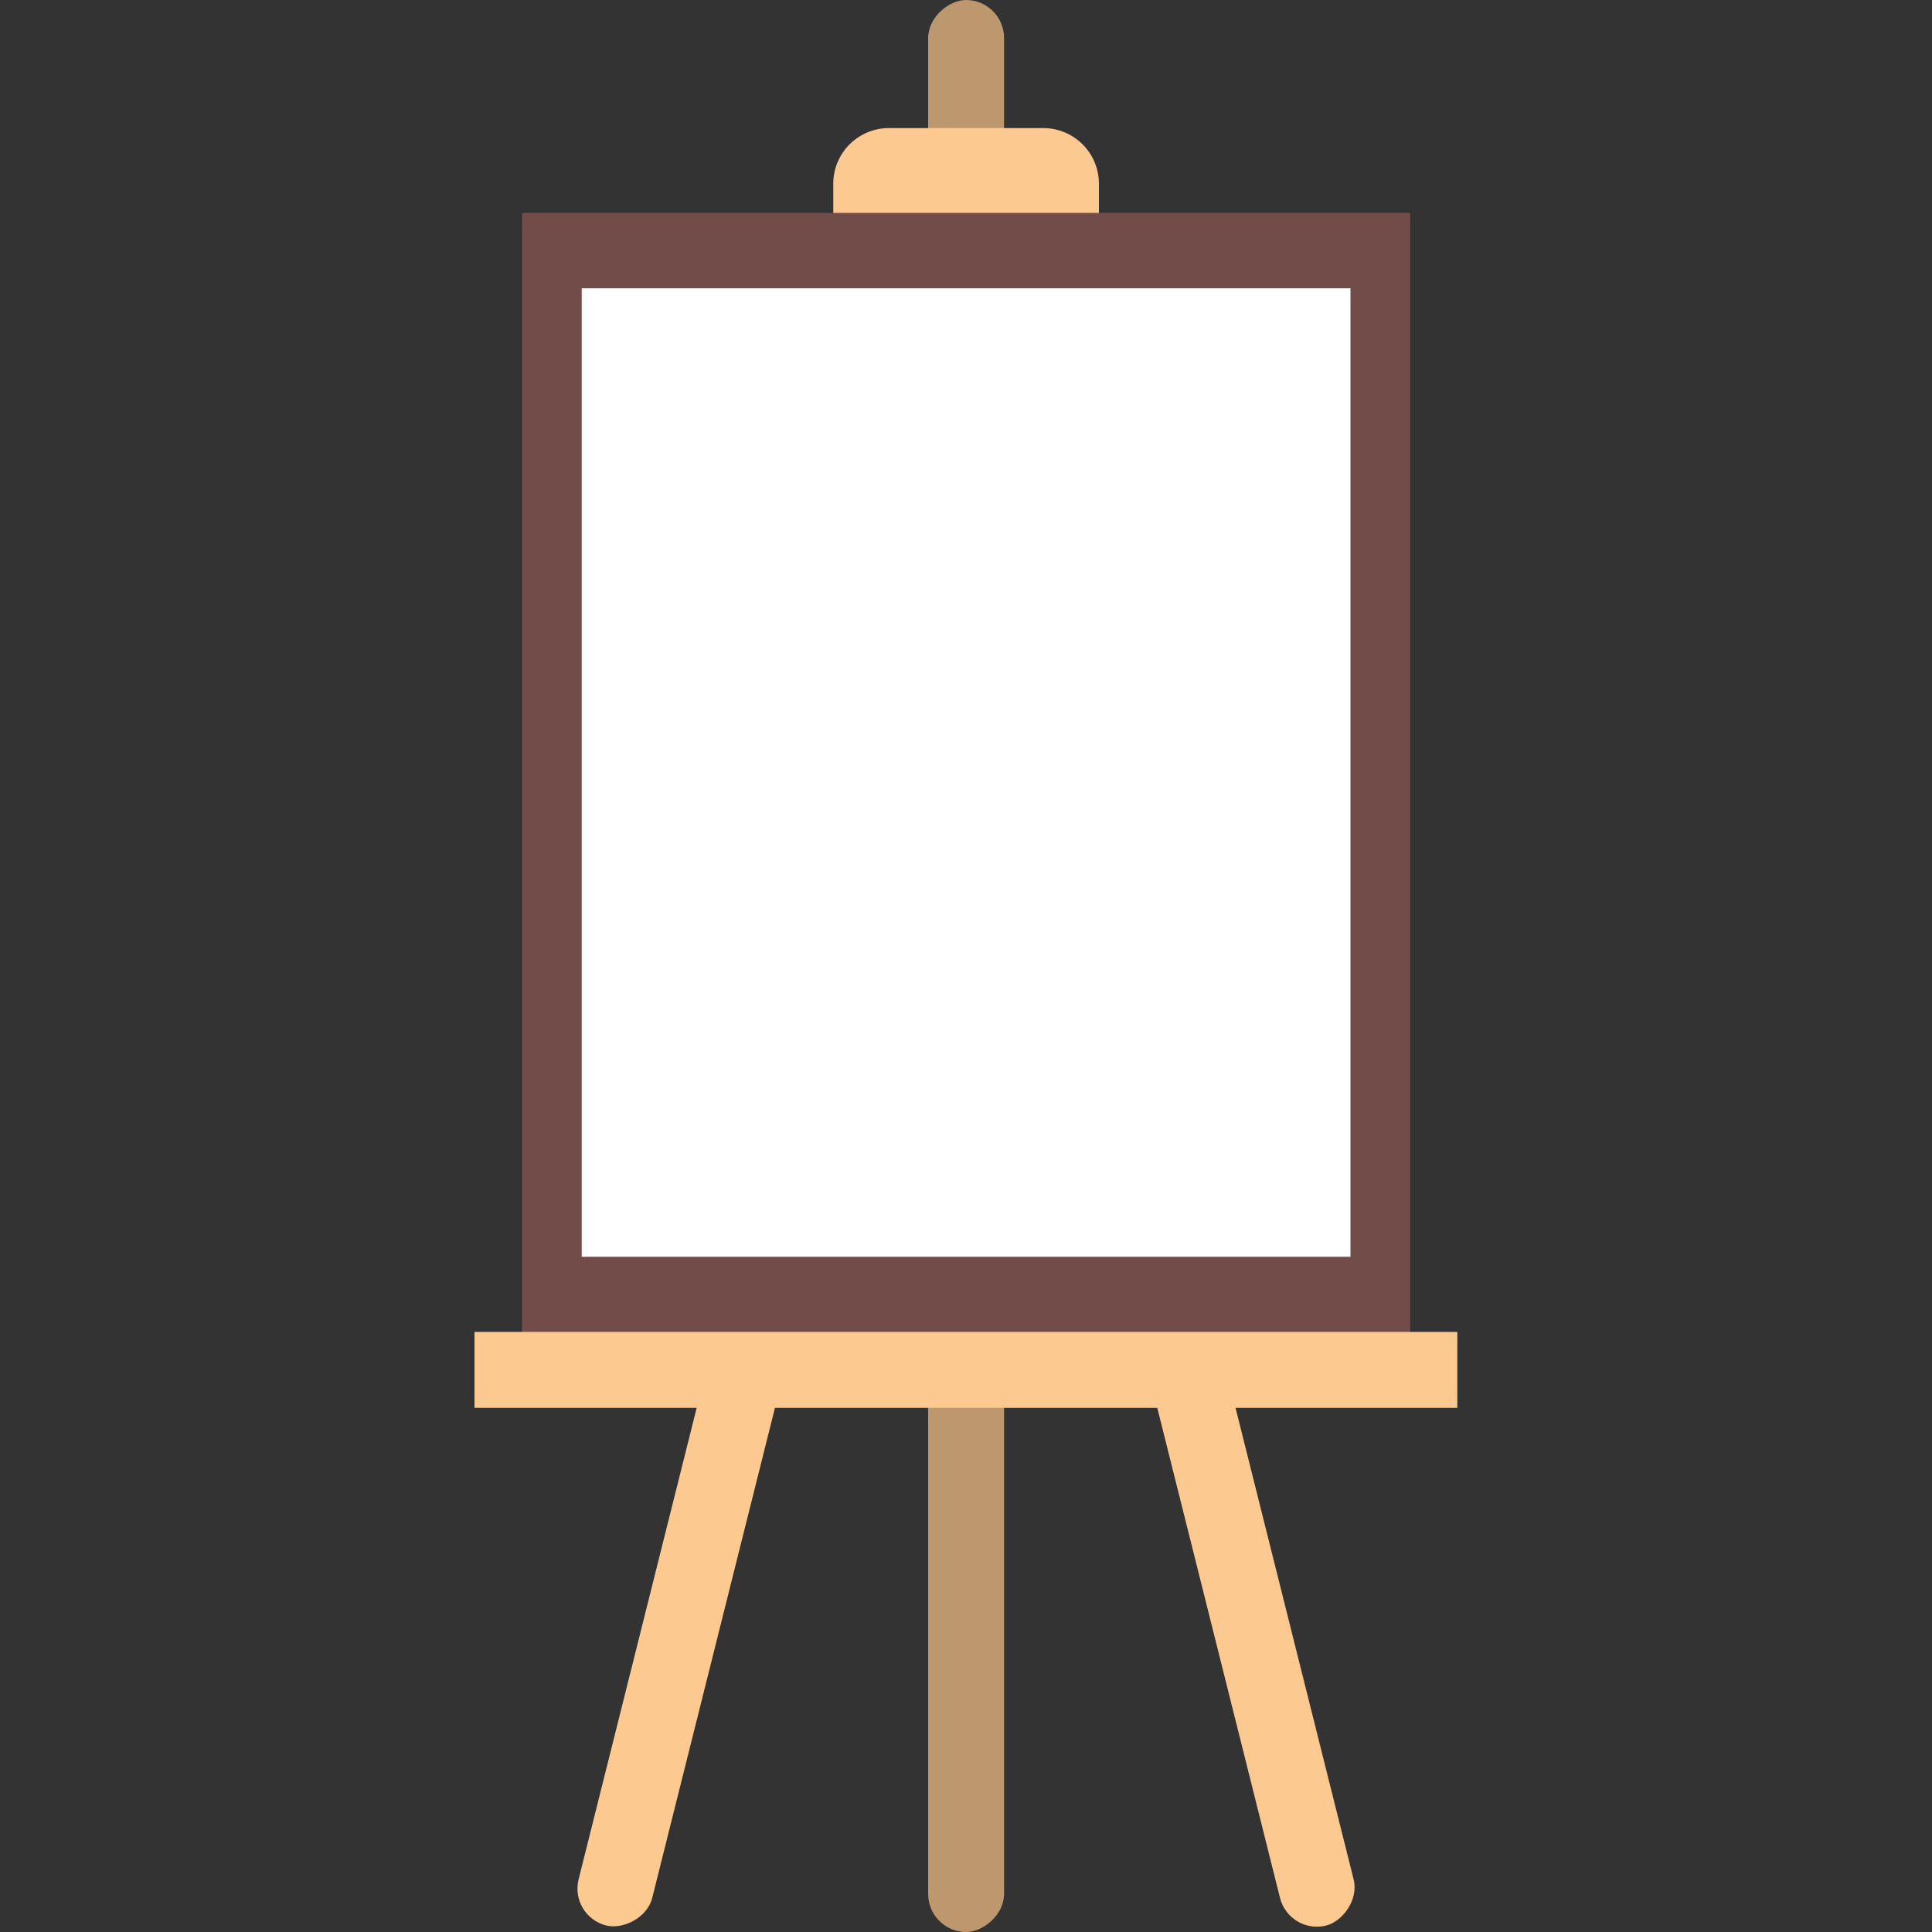
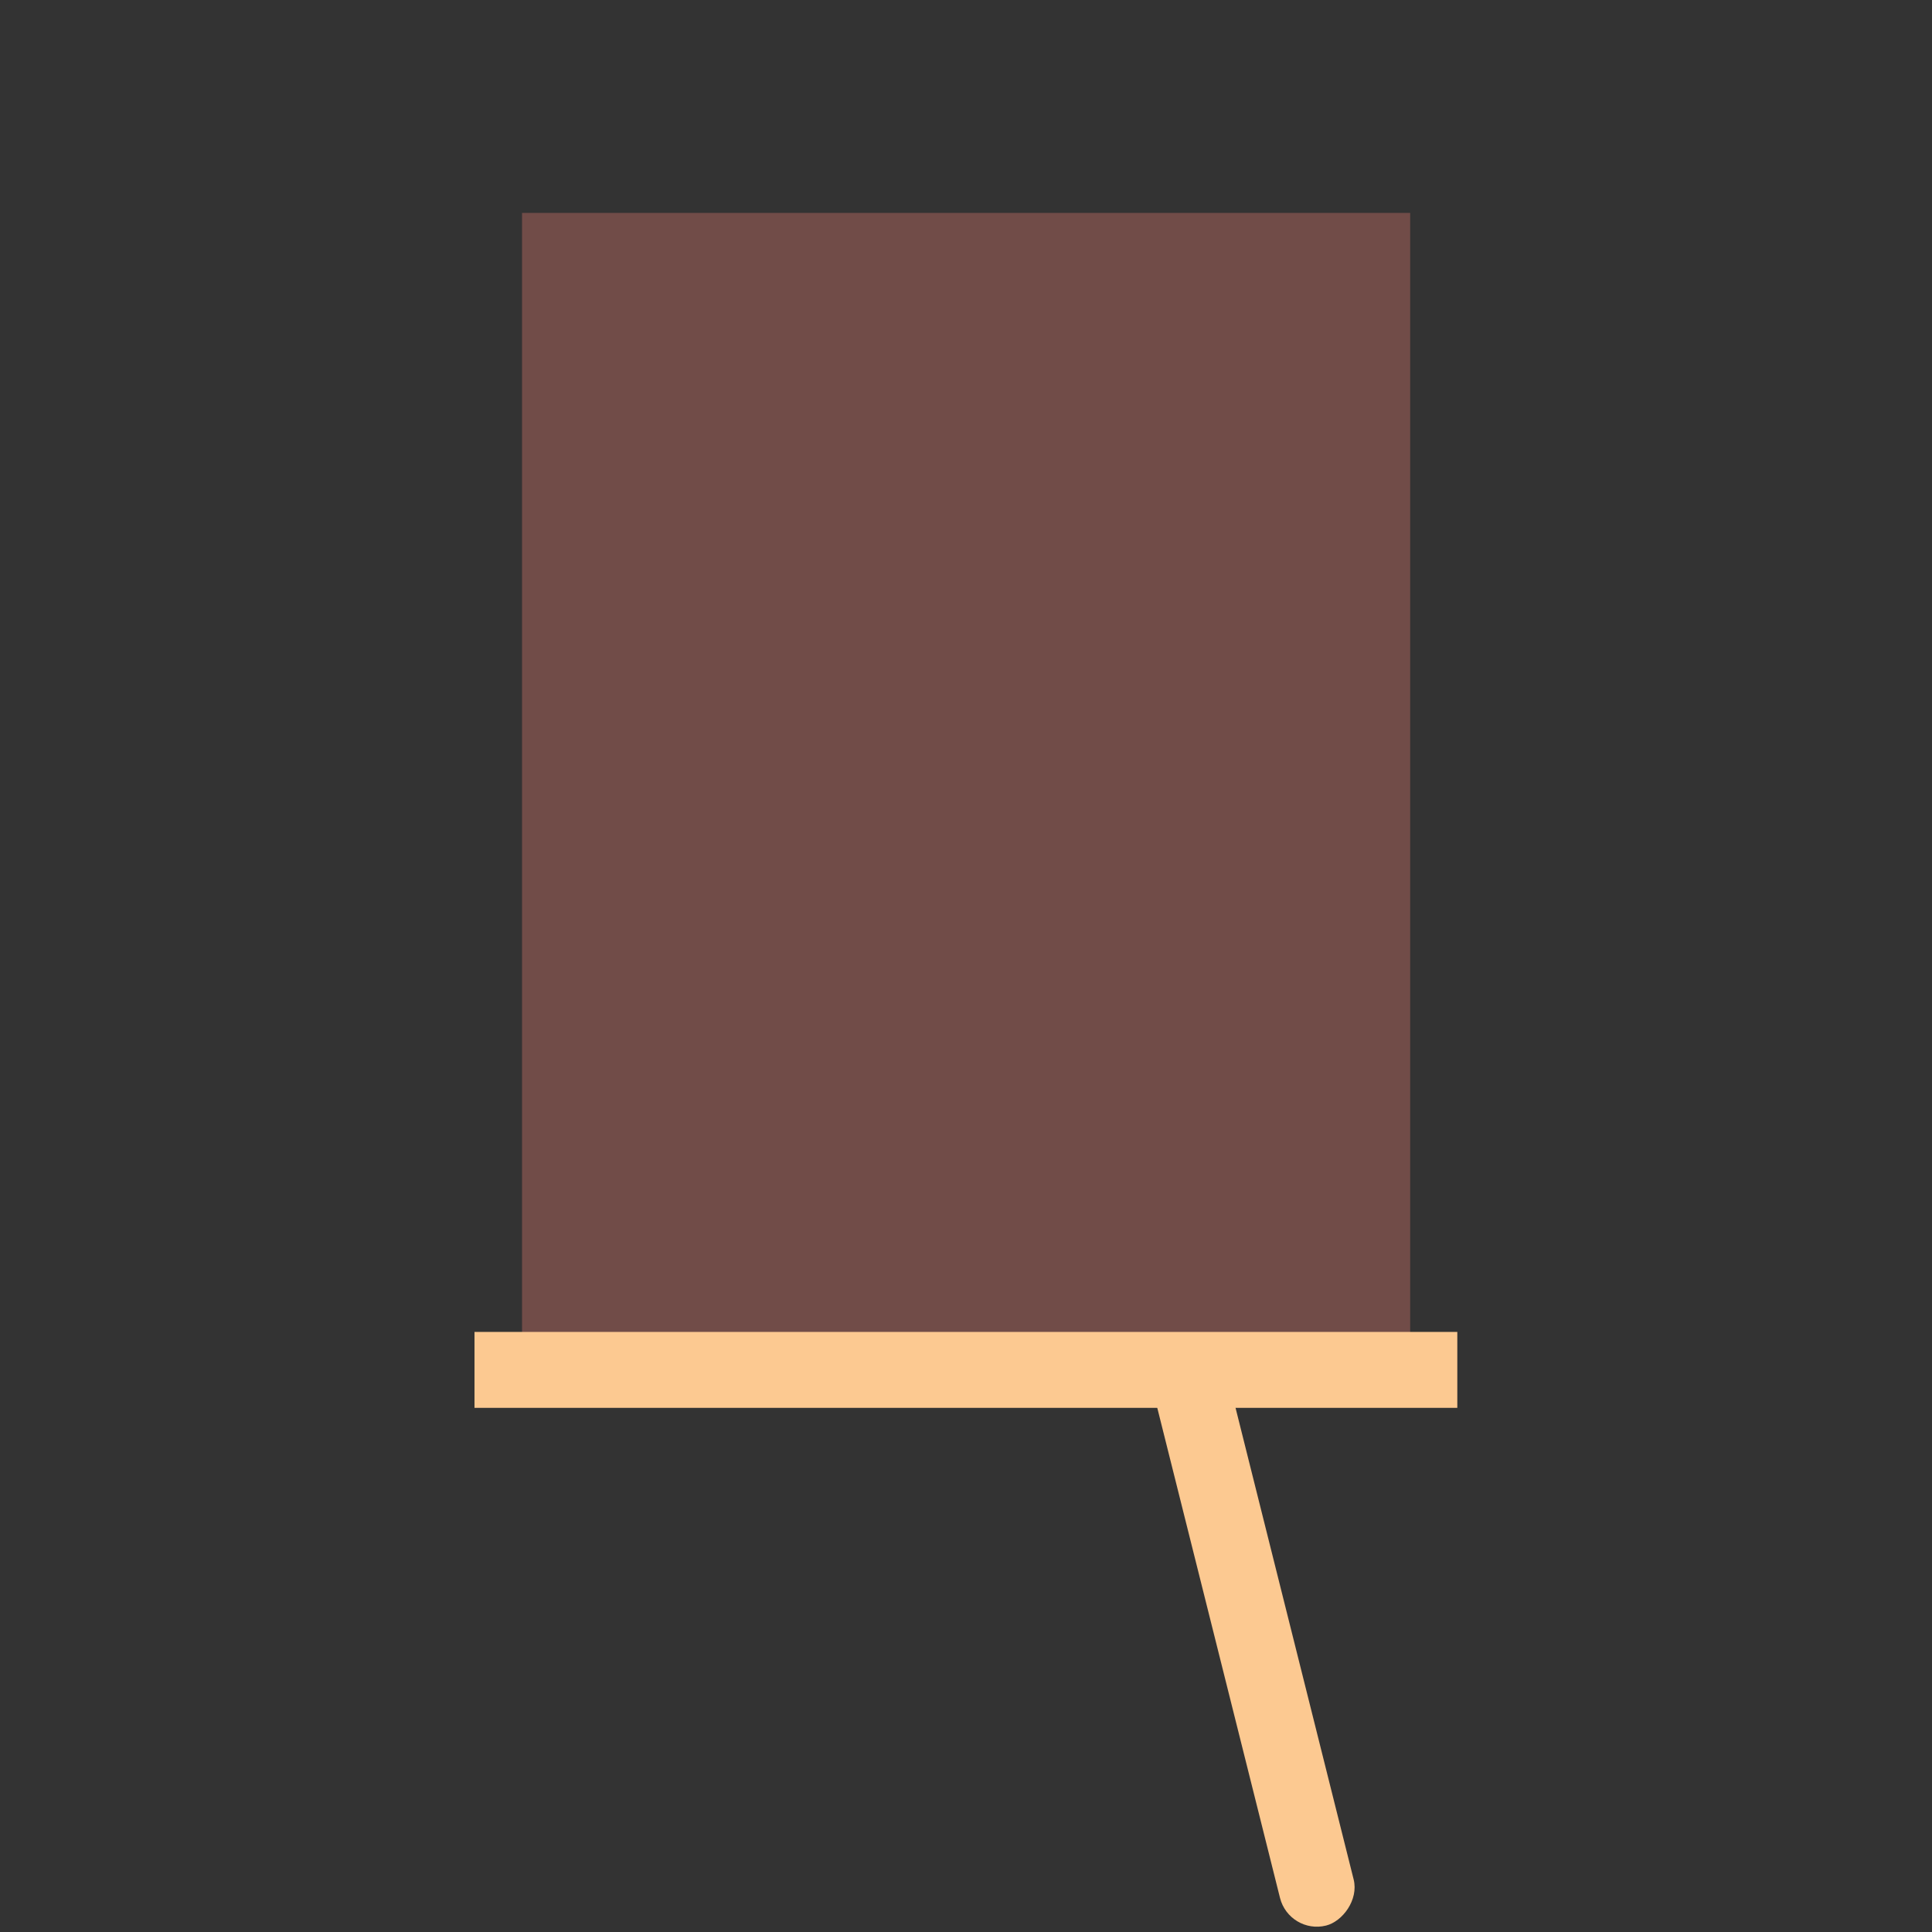
<svg xmlns="http://www.w3.org/2000/svg" id="Layer_1" data-name="Layer 1" viewBox="0 0 100 100">
  <rect x="0" y="0" width="100" height="100" fill="#333333" stroke="none" />
  <defs>
    <style>.cls-1{fill:#bd976d;}.cls-2{fill:#fcc991;}.cls-3{fill:#714c48;}.cls-4{fill:#fff;}</style>
  </defs>
  <title>canvas</title>
-   <rect class="cls-1" y="48.03" width="100" height="3.93" rx="1.97" ry="1.97" transform="translate(100 0) rotate(90)" />
-   <path class="cls-2" d="M46,6.63h8A2.88,2.88,0,0,1,56.88,9.5V12a0,0,0,0,1,0,0H43.13a0,0,0,0,1,0,0V9.5A2.88,2.88,0,0,1,46,6.63Z" />
-   <rect class="cls-2" x="19.56" y="82.57" width="31.2" height="3.93" rx="1.97" ry="1.97" transform="translate(125.71 70.96) rotate(104.06)" />
  <rect class="cls-2" x="49.23" y="82.57" width="31.2" height="3.93" rx="1.97" ry="1.97" transform="translate(131.1 1.11) rotate(75.94)" />
  <rect class="cls-3" x="27.02" y="11.02" width="45.97" height="58.92" />
-   <rect class="cls-4" x="30.11" y="14.92" width="39.79" height="50.13" />
  <rect class="cls-2" x="24.56" y="68.94" width="50.87" height="3.93" />
</svg>